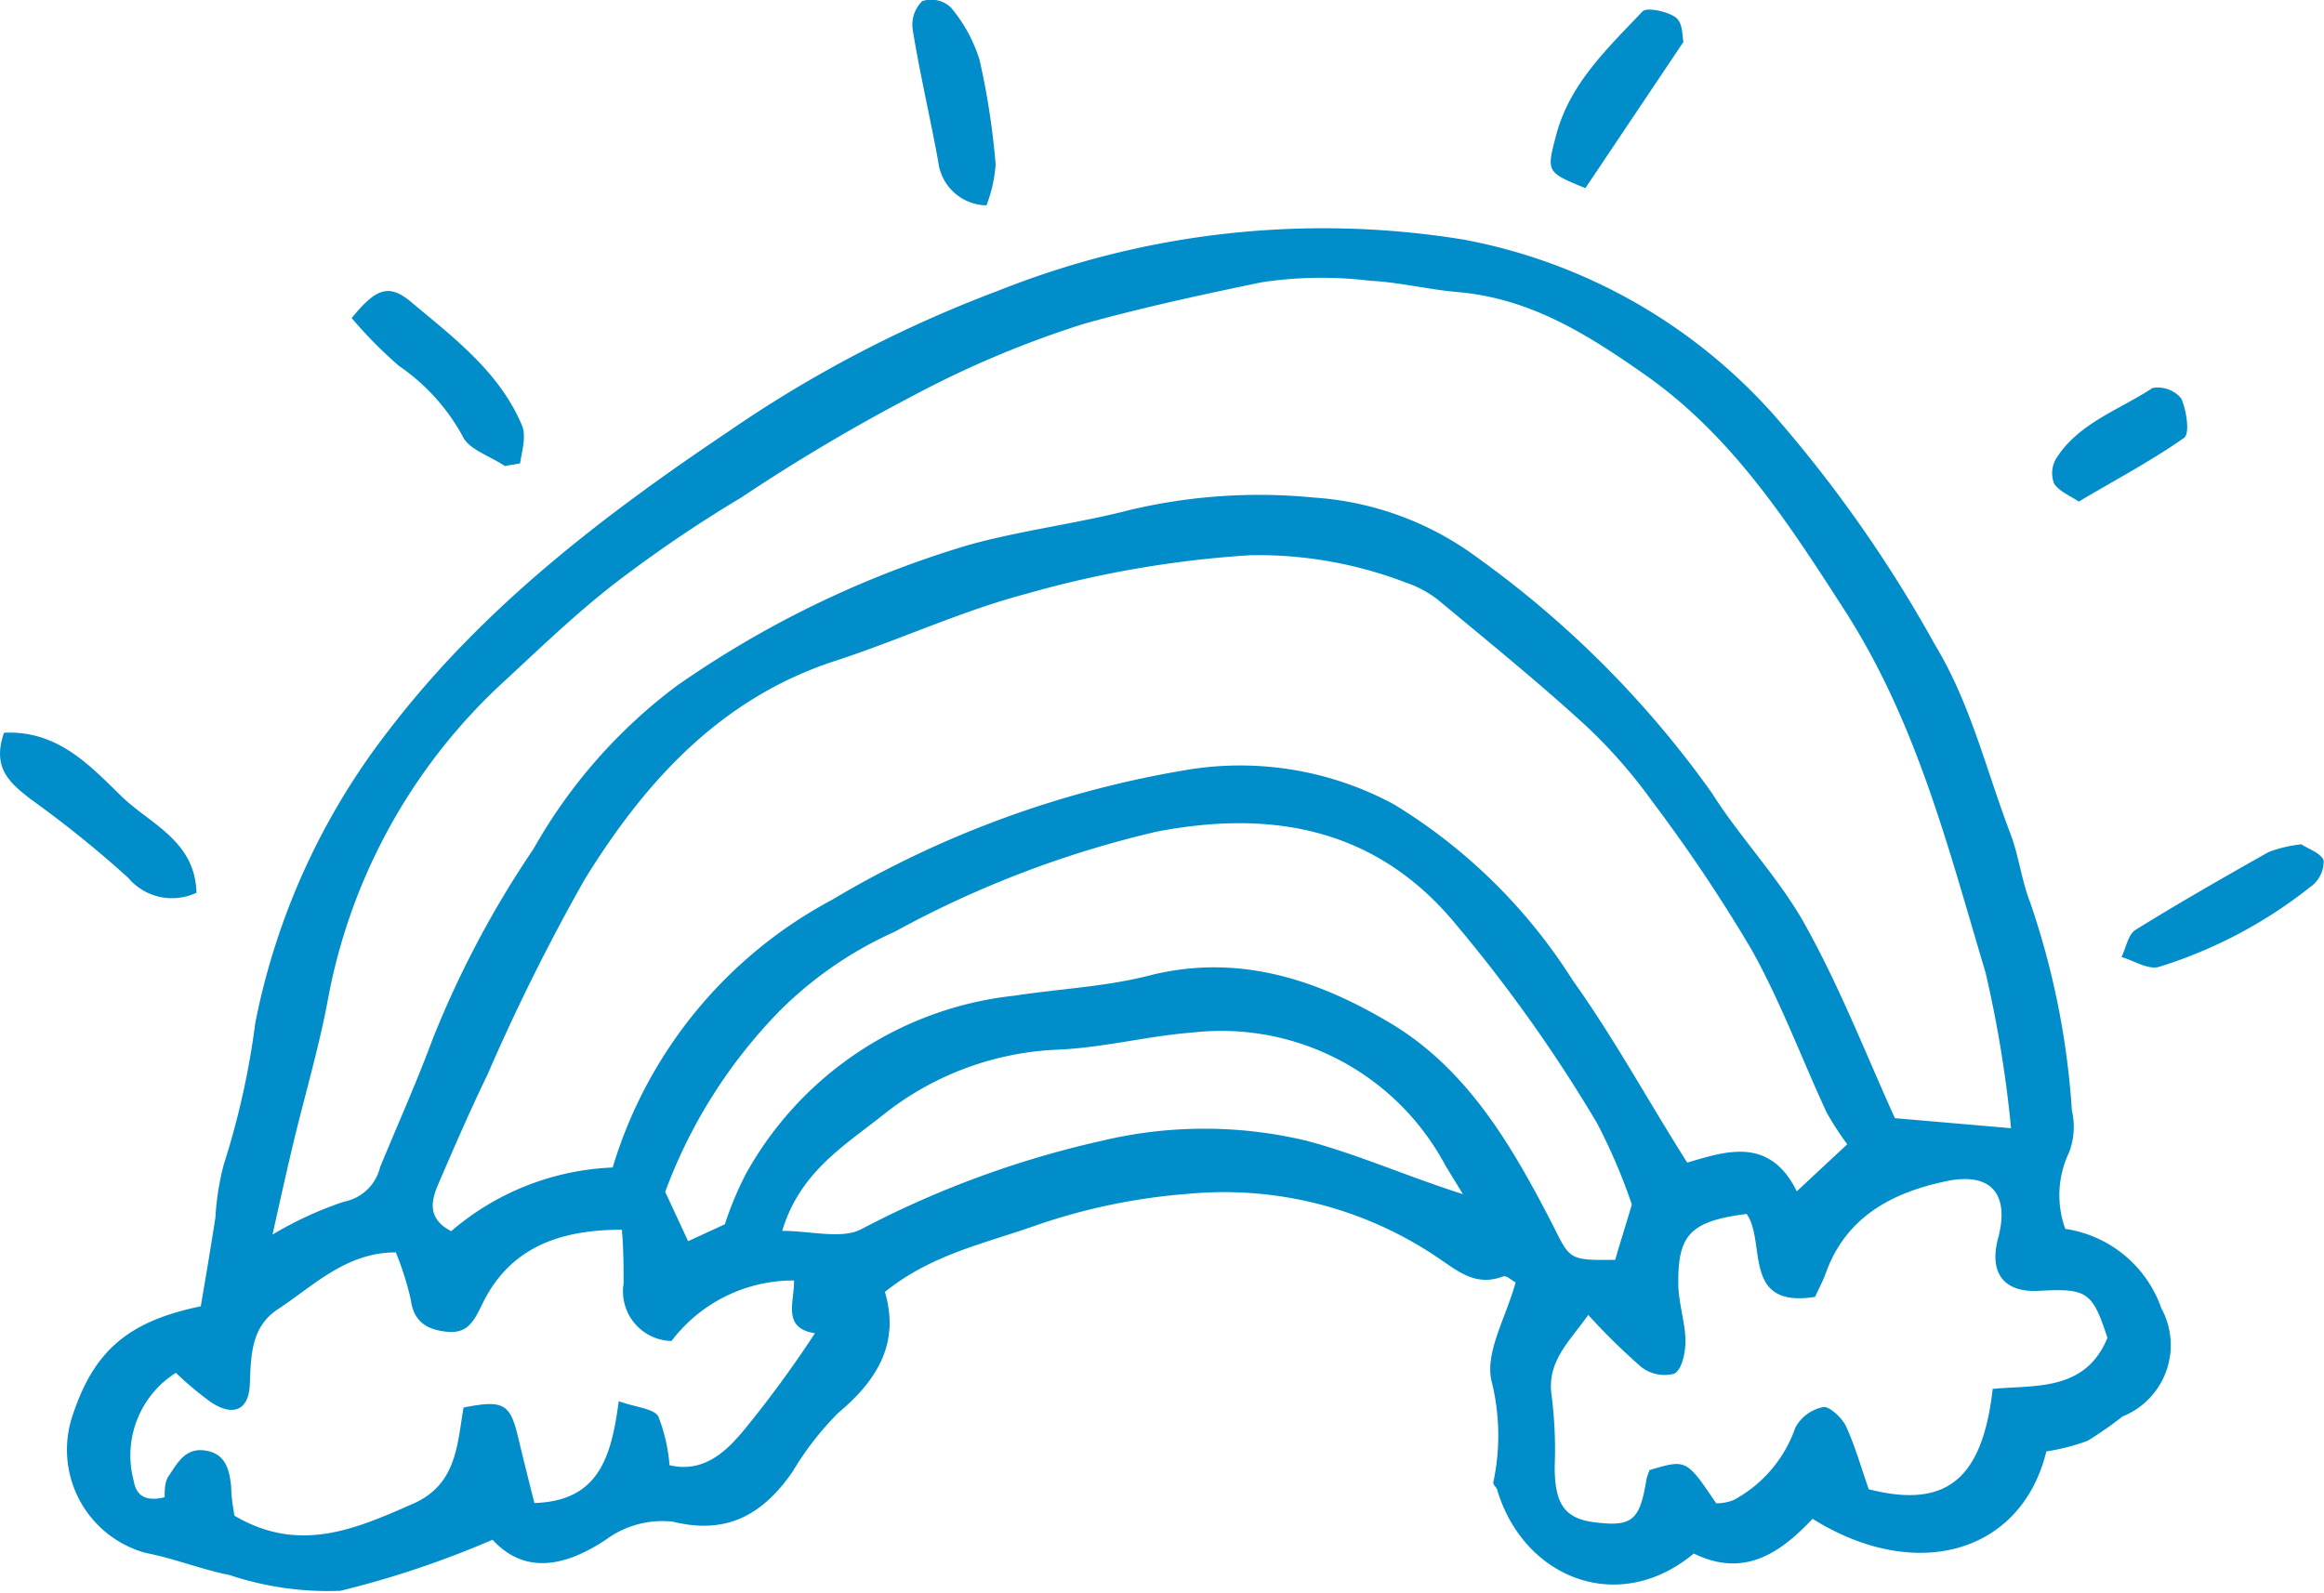
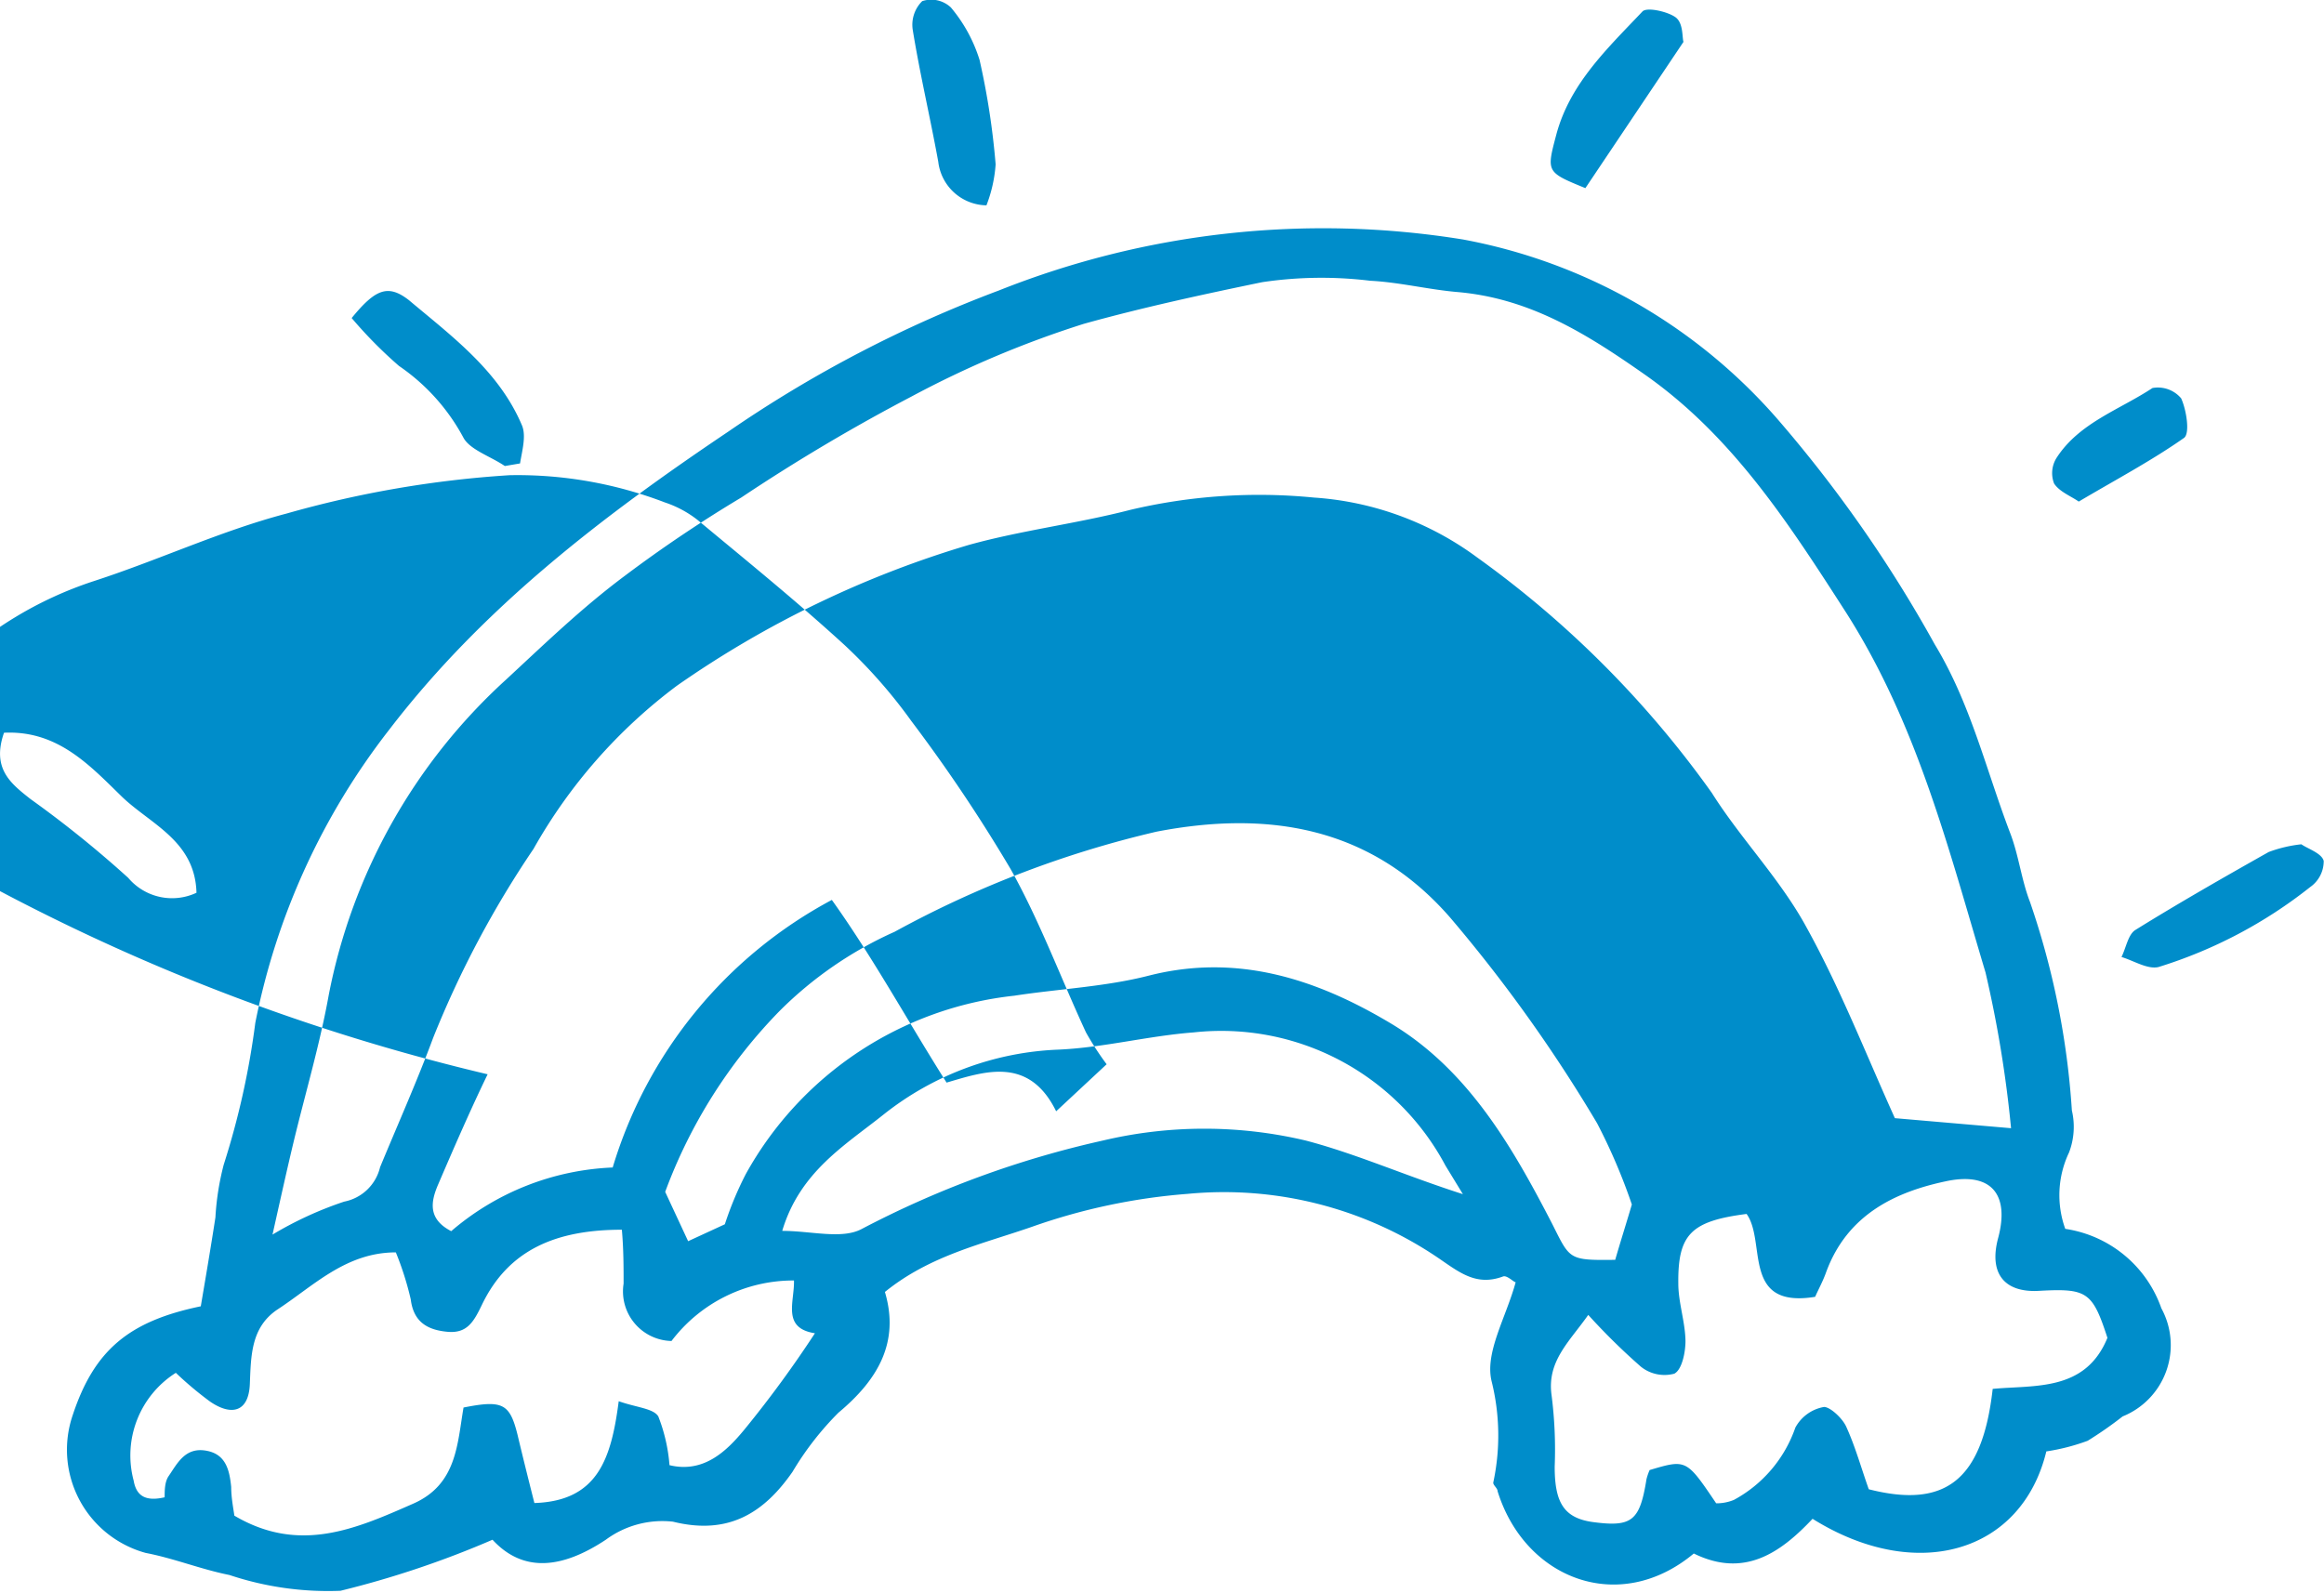
<svg xmlns="http://www.w3.org/2000/svg" viewBox="0 0 81.02 55.54">
  <g data-name="Layer 2">
    <g data-name="Layer 1">
-       <path fill="#008dca" d="M7 45.55c.17-1 .34-2 .51-3.1a9.29 9.29 0 01.29-1.84 27.82 27.82 0 001.1-4.94 24.27 24.27 0 014.68-10.24C16.84 21.18 21 18 25.39 15.05a43.62 43.62 0 019.43-4.92A30.55 30.55 0 0151 8.35a19.18 19.18 0 0110.93 6.22 46.1 46.1 0 015.52 7.9c1.25 2.06 1.79 4.38 2.63 6.58.3.78.39 1.63.69 2.4a27.77 27.77 0 011.46 7.27 2.5 2.5 0 01-.1 1.47 3.46 3.46 0 00-.13 2.66 4.2 4.2 0 013.35 2.77A2.68 2.68 0 0174 49.39a13.42 13.42 0 01-1.22.85 7.25 7.25 0 01-1.44.37c-.86 3.54-4.53 4.61-8.15 2.35-1.13 1.2-2.39 2.07-4.14 1.21-2.6 2.17-5.89.89-6.84-2.17 0-.11-.17-.22-.15-.31a7.81 7.81 0 00-.06-3.53c-.24-1 .5-2.21.84-3.45-.07 0-.3-.25-.44-.2-.94.35-1.53-.15-2.28-.66a13.3 13.3 0 00-8.72-2.22 21.09 21.09 0 00-5.4 1.14c-1.75.61-3.57 1-5.15 2.28.52 1.75-.24 3.06-1.62 4.21a10.51 10.51 0 00-1.6 2.06c-1 1.44-2.24 2.22-4.17 1.74a3.32 3.32 0 00-2.34.63c-1.51 1-2.87 1.17-3.95 0a33.36 33.36 0 01-5.3 1.78A10.84 10.84 0 018 54.92c-1-.2-1.93-.58-2.92-.77a3.73 3.73 0 01-2.55-4.79c.75-2.28 1.96-3.29 4.47-3.81zm63.11-6.21a41.31 41.31 0 00-.89-5.43c-1.29-4.31-2.38-8.67-4.88-12.58-2-3.11-3.95-6.13-7-8.27-2-1.4-4-2.67-6.57-2.88-1-.09-2-.34-3-.39a14 14 0 00-3.77.05c-2.08.43-4.16.88-6.21 1.45a35.1 35.1 0 00-6 2.53 65.08 65.08 0 00-5.95 3.53 46.43 46.43 0 00-4.06 2.73c-1.5 1.12-2.78 2.36-4.14 3.62a20 20 0 00-6.18 11c-.31 1.72-.81 3.4-1.22 5.1-.24 1-.46 2-.74 3.25A12.59 12.59 0 0112 41.9a1.6 1.6 0 001.25-1.2c.62-1.5 1.29-3 1.85-4.51a34.79 34.79 0 013.5-6.59 18.32 18.32 0 015-5.69A35.31 35.31 0 0133.78 19c1.84-.51 3.76-.74 5.62-1.22a19.53 19.53 0 016.41-.43 10.76 10.76 0 015.69 2.09 35.22 35.22 0 018.18 8.21c1 1.59 2.38 3 3.29 4.67 1.19 2.15 2.09 4.46 3.09 6.67zm-48.75 1.37A15.68 15.68 0 0129 31.38a35.51 35.51 0 0112.35-4.53 11.29 11.29 0 017.25 1.2 19.15 19.15 0 016.22 6.12c1.43 2 2.61 4.17 4 6.37 1.33-.39 2.87-.93 3.82 1l1.76-1.64a10 10 0 01-.72-1.11c-.88-1.9-1.61-3.88-2.63-5.7a55.27 55.27 0 00-3.46-5.16 17.83 17.83 0 00-2.33-2.65c-1.65-1.51-3.39-2.92-5.11-4.35a3.76 3.76 0 00-1.15-.62 14.37 14.37 0 00-5.41-.95 36.81 36.81 0 00-7.79 1.34c-2.28.6-4.45 1.62-6.7 2.35-4 1.31-6.62 4.22-8.72 7.62A71.53 71.53 0 0017 37.46c-.61 1.26-1.17 2.55-1.72 3.83-.26.6-.38 1.21.45 1.64a9.21 9.21 0 015.63-2.22zM56.89 42a20.24 20.24 0 00-1.21-2.83A51.93 51.93 0 0050.56 32c-2.79-3.21-6.4-3.74-10.24-3a36 36 0 00-9.13 3.49 13.43 13.43 0 00-4 2.75 17.87 17.87 0 00-4 6.32l.8 1.72 1.28-.59a11.77 11.77 0 01.73-1.75 12.19 12.19 0 019.36-6.22c1.56-.24 3.17-.31 4.69-.7 3.1-.79 5.86.13 8.41 1.65 2.71 1.61 4.26 4.31 5.65 7 .63 1.25.56 1.28 2.2 1.26.17-.59.37-1.22.58-1.93zm-35.32 6.86c.62.22 1.21.25 1.38.53a5.89 5.89 0 01.39 1.7c1.2.29 2-.5 2.61-1.24a39.12 39.12 0 002.46-3.36c-1.16-.18-.71-1.09-.73-1.84a5.33 5.33 0 00-4.27 2.11 1.73 1.73 0 01-1.67-2c0-.59 0-1.19-.06-1.88-2.27 0-3.95.68-4.88 2.62-.28.58-.51 1-1.19.94s-1.19-.32-1.29-1.13a10.64 10.64 0 00-.52-1.64c-1.75 0-2.88 1.18-4.14 2-.91.62-.91 1.6-.95 2.59s-.65 1.12-1.39.61a12.21 12.21 0 01-1.19-1 3.41 3.41 0 00-1.47 3.76c.1.58.47.72 1.08.58 0-.23 0-.54.14-.74.3-.44.57-1 1.28-.89s.84.67.9 1.27c0 .38.08.77.11 1 2.27 1.34 4.24.46 6.24-.42 1.52-.67 1.53-2.08 1.75-3.35 1.36-.27 1.61-.14 1.88.94.19.8.39 1.6.59 2.39 2.22-.07 2.68-1.56 2.94-3.55zm47.9-.43c1.47-.14 3.23.1 4-1.78-.52-1.6-.71-1.73-2.36-1.64-1.24.08-1.78-.61-1.45-1.84.4-1.5-.22-2.28-1.72-2-1.89.38-3.55 1.2-4.28 3.2-.11.31-.27.6-.38.85-2.58.42-1.69-1.92-2.39-2.89-1.94.25-2.4.71-2.38 2.43 0 .66.24 1.33.25 2 0 .39-.12 1-.39 1.14a1.32 1.32 0 01-1.16-.24 22.19 22.19 0 01-1.84-1.81c-.66.94-1.44 1.61-1.28 2.79a14.9 14.9 0 01.11 2.5c0 1.26.32 1.81 1.38 1.94 1.32.17 1.59-.06 1.82-1.5a2 2 0 01.11-.32c1.28-.38 1.28-.38 2.32 1.16a1.59 1.59 0 00.62-.12 4.56 4.56 0 002.14-2.52 1.41 1.41 0 011-.72c.21 0 .63.38.77.68.32.7.53 1.46.79 2.19 2.67.68 3.96-.31 4.32-3.5zM51 41.64l-.61-1A8.85 8.85 0 0041.61 36c-1.58.12-3.13.53-4.71.6a10.45 10.45 0 00-6.08 2.25c-1.35 1.08-2.93 2-3.55 4.07 1 0 2.07.3 2.76-.06a33.94 33.94 0 018.42-3.09 15.35 15.35 0 017.07 0C47.28 40.23 49 41 51 41.64zM.14 25.55c1.88-.09 3 1.15 4.13 2.25 1 .95 2.53 1.53 2.58 3.33a2 2 0 01-2.38-.52 37.94 37.94 0 00-3.41-2.75c-.67-.53-1.36-1.05-.92-2.31zM17.6 16.25c-.5-.34-1.23-.57-1.45-1a7.07 7.07 0 00-2.24-2.49 15.31 15.31 0 01-1.65-1.67c.82-1 1.26-1.2 2-.62 1.51 1.27 3.14 2.47 3.94 4.37.15.37 0 .88-.07 1.32zM58.69 1.46l-3.42 5.1C53.9 6 53.91 6 54.26 4.68c.48-1.78 1.79-3 3-4.28.15-.16.87 0 1.15.2s.23.71.28.86zM34.39 7.16a1.72 1.72 0 01-1.68-1.52c-.28-1.54-.64-3.06-.89-4.6a1.16 1.16 0 01.33-1 1 1 0 011 .22 5.27 5.27 0 011 1.83 26.23 26.23 0 01.56 3.64 4.89 4.89 0 01-.32 1.43zM80.23 29.44c.23.16.71.31.78.58a1.1 1.1 0 01-.47.91 16.2 16.2 0 01-5.29 2.79c-.38.09-.86-.22-1.29-.35.16-.32.23-.78.48-.94 1.53-.95 3.09-1.84 4.65-2.72a4.66 4.66 0 011.14-.27zM72.47 17.49c-.27-.19-.67-.34-.86-.63a1 1 0 01.09-.9c.79-1.22 2.19-1.67 3.34-2.43a1.06 1.06 0 011 .36c.19.42.31 1.23.1 1.38-1.14.8-2.37 1.45-3.67 2.22z" />
+       <path fill="#008dca" d="M7 45.55c.17-1 .34-2 .51-3.1a9.29 9.29 0 01.29-1.84 27.82 27.82 0 001.1-4.94 24.27 24.27 0 014.68-10.24C16.84 21.18 21 18 25.39 15.05a43.62 43.62 0 019.43-4.92A30.55 30.55 0 0151 8.35a19.18 19.18 0 0110.93 6.22 46.1 46.1 0 015.52 7.9c1.25 2.06 1.79 4.38 2.63 6.58.3.78.39 1.63.69 2.4a27.77 27.77 0 011.46 7.27 2.5 2.5 0 01-.1 1.47 3.46 3.46 0 00-.13 2.66 4.2 4.2 0 013.35 2.77A2.68 2.68 0 0174 49.39a13.42 13.42 0 01-1.22.85 7.25 7.25 0 01-1.44.37c-.86 3.54-4.53 4.61-8.15 2.35-1.13 1.2-2.39 2.07-4.14 1.21-2.6 2.17-5.89.89-6.84-2.17 0-.11-.17-.22-.15-.31a7.81 7.81 0 00-.06-3.53c-.24-1 .5-2.21.84-3.45-.07 0-.3-.25-.44-.2-.94.35-1.53-.15-2.28-.66a13.3 13.3 0 00-8.72-2.22 21.09 21.09 0 00-5.4 1.14c-1.75.61-3.57 1-5.15 2.28.52 1.75-.24 3.06-1.62 4.21a10.51 10.51 0 00-1.6 2.06c-1 1.44-2.24 2.22-4.17 1.74a3.32 3.32 0 00-2.34.63c-1.51 1-2.87 1.17-3.95 0a33.36 33.36 0 01-5.3 1.78A10.84 10.84 0 018 54.92c-1-.2-1.93-.58-2.92-.77a3.73 3.73 0 01-2.55-4.79c.75-2.28 1.96-3.29 4.47-3.81zm63.11-6.21a41.31 41.31 0 00-.89-5.43c-1.29-4.31-2.38-8.67-4.88-12.58-2-3.11-3.95-6.13-7-8.27-2-1.4-4-2.67-6.57-2.88-1-.09-2-.34-3-.39a14 14 0 00-3.77.05c-2.08.43-4.16.88-6.21 1.45a35.1 35.1 0 00-6 2.53 65.08 65.08 0 00-5.95 3.53 46.43 46.43 0 00-4.06 2.73c-1.5 1.12-2.78 2.36-4.14 3.62a20 20 0 00-6.18 11c-.31 1.72-.81 3.4-1.22 5.1-.24 1-.46 2-.74 3.25A12.59 12.59 0 0112 41.9a1.6 1.6 0 001.25-1.2c.62-1.5 1.29-3 1.85-4.51a34.79 34.79 0 013.5-6.59 18.32 18.32 0 015-5.69A35.31 35.31 0 0133.78 19c1.84-.51 3.76-.74 5.62-1.22a19.53 19.53 0 016.41-.43 10.76 10.76 0 015.69 2.09 35.22 35.22 0 018.18 8.21c1 1.59 2.38 3 3.29 4.67 1.19 2.15 2.09 4.46 3.09 6.67zm-48.75 1.37A15.68 15.68 0 0129 31.38c1.43 2 2.61 4.17 4 6.37 1.33-.39 2.87-.93 3.82 1l1.76-1.64a10 10 0 01-.72-1.11c-.88-1.9-1.61-3.88-2.63-5.7a55.27 55.27 0 00-3.46-5.16 17.83 17.83 0 00-2.33-2.65c-1.65-1.51-3.39-2.92-5.11-4.35a3.76 3.76 0 00-1.15-.62 14.37 14.37 0 00-5.41-.95 36.81 36.81 0 00-7.79 1.34c-2.28.6-4.45 1.62-6.7 2.35-4 1.31-6.62 4.22-8.72 7.62A71.53 71.53 0 0017 37.46c-.61 1.26-1.17 2.55-1.72 3.83-.26.6-.38 1.21.45 1.64a9.21 9.21 0 015.63-2.22zM56.89 42a20.24 20.24 0 00-1.21-2.83A51.93 51.93 0 0050.56 32c-2.79-3.21-6.4-3.74-10.24-3a36 36 0 00-9.13 3.49 13.43 13.43 0 00-4 2.75 17.87 17.87 0 00-4 6.32l.8 1.72 1.28-.59a11.77 11.77 0 01.73-1.75 12.19 12.19 0 019.36-6.22c1.56-.24 3.17-.31 4.69-.7 3.1-.79 5.86.13 8.41 1.65 2.71 1.61 4.26 4.31 5.65 7 .63 1.25.56 1.28 2.2 1.26.17-.59.37-1.22.58-1.93zm-35.32 6.86c.62.22 1.21.25 1.38.53a5.89 5.89 0 01.39 1.7c1.2.29 2-.5 2.61-1.24a39.12 39.12 0 002.46-3.36c-1.16-.18-.71-1.09-.73-1.84a5.33 5.33 0 00-4.27 2.11 1.73 1.73 0 01-1.67-2c0-.59 0-1.19-.06-1.88-2.27 0-3.95.68-4.88 2.62-.28.58-.51 1-1.19.94s-1.19-.32-1.29-1.13a10.64 10.64 0 00-.52-1.64c-1.75 0-2.88 1.18-4.14 2-.91.62-.91 1.6-.95 2.59s-.65 1.12-1.39.61a12.21 12.21 0 01-1.19-1 3.41 3.41 0 00-1.47 3.76c.1.58.47.72 1.08.58 0-.23 0-.54.14-.74.3-.44.57-1 1.28-.89s.84.67.9 1.27c0 .38.08.77.11 1 2.27 1.34 4.24.46 6.24-.42 1.52-.67 1.53-2.08 1.75-3.35 1.36-.27 1.61-.14 1.88.94.19.8.39 1.6.59 2.39 2.22-.07 2.68-1.56 2.94-3.55zm47.9-.43c1.47-.14 3.23.1 4-1.78-.52-1.6-.71-1.73-2.36-1.64-1.24.08-1.78-.61-1.45-1.84.4-1.5-.22-2.28-1.72-2-1.89.38-3.55 1.2-4.28 3.2-.11.31-.27.6-.38.85-2.58.42-1.69-1.92-2.39-2.89-1.94.25-2.4.71-2.38 2.43 0 .66.24 1.33.25 2 0 .39-.12 1-.39 1.14a1.32 1.32 0 01-1.16-.24 22.19 22.19 0 01-1.84-1.81c-.66.94-1.44 1.61-1.28 2.79a14.9 14.9 0 01.11 2.5c0 1.26.32 1.81 1.38 1.94 1.32.17 1.59-.06 1.82-1.5a2 2 0 01.11-.32c1.28-.38 1.28-.38 2.32 1.16a1.59 1.59 0 00.62-.12 4.56 4.56 0 002.14-2.52 1.41 1.41 0 011-.72c.21 0 .63.38.77.68.32.7.53 1.46.79 2.19 2.67.68 3.96-.31 4.32-3.5zM51 41.64l-.61-1A8.85 8.85 0 0041.61 36c-1.58.12-3.13.53-4.71.6a10.45 10.45 0 00-6.08 2.25c-1.35 1.08-2.93 2-3.55 4.07 1 0 2.07.3 2.76-.06a33.94 33.94 0 018.42-3.09 15.35 15.35 0 017.07 0C47.28 40.23 49 41 51 41.64zM.14 25.55c1.88-.09 3 1.15 4.13 2.25 1 .95 2.53 1.53 2.58 3.33a2 2 0 01-2.38-.52 37.94 37.94 0 00-3.41-2.75c-.67-.53-1.36-1.05-.92-2.31zM17.6 16.25c-.5-.34-1.23-.57-1.45-1a7.07 7.07 0 00-2.24-2.49 15.31 15.31 0 01-1.65-1.67c.82-1 1.26-1.2 2-.62 1.51 1.27 3.14 2.47 3.94 4.37.15.37 0 .88-.07 1.32zM58.69 1.46l-3.42 5.1C53.9 6 53.91 6 54.26 4.68c.48-1.78 1.79-3 3-4.28.15-.16.87 0 1.15.2s.23.71.28.86zM34.39 7.16a1.72 1.72 0 01-1.68-1.52c-.28-1.54-.64-3.06-.89-4.6a1.16 1.16 0 01.33-1 1 1 0 011 .22 5.27 5.27 0 011 1.83 26.23 26.23 0 01.56 3.64 4.89 4.89 0 01-.32 1.43zM80.23 29.44c.23.16.71.31.78.58a1.1 1.1 0 01-.47.91 16.2 16.2 0 01-5.29 2.79c-.38.09-.86-.22-1.29-.35.16-.32.23-.78.48-.94 1.53-.95 3.09-1.84 4.65-2.72a4.66 4.66 0 011.14-.27zM72.47 17.49c-.27-.19-.67-.34-.86-.63a1 1 0 01.09-.9c.79-1.22 2.19-1.67 3.34-2.43a1.06 1.06 0 011 .36c.19.42.31 1.23.1 1.38-1.14.8-2.37 1.45-3.67 2.22z" />
    </g>
  </g>
</svg>